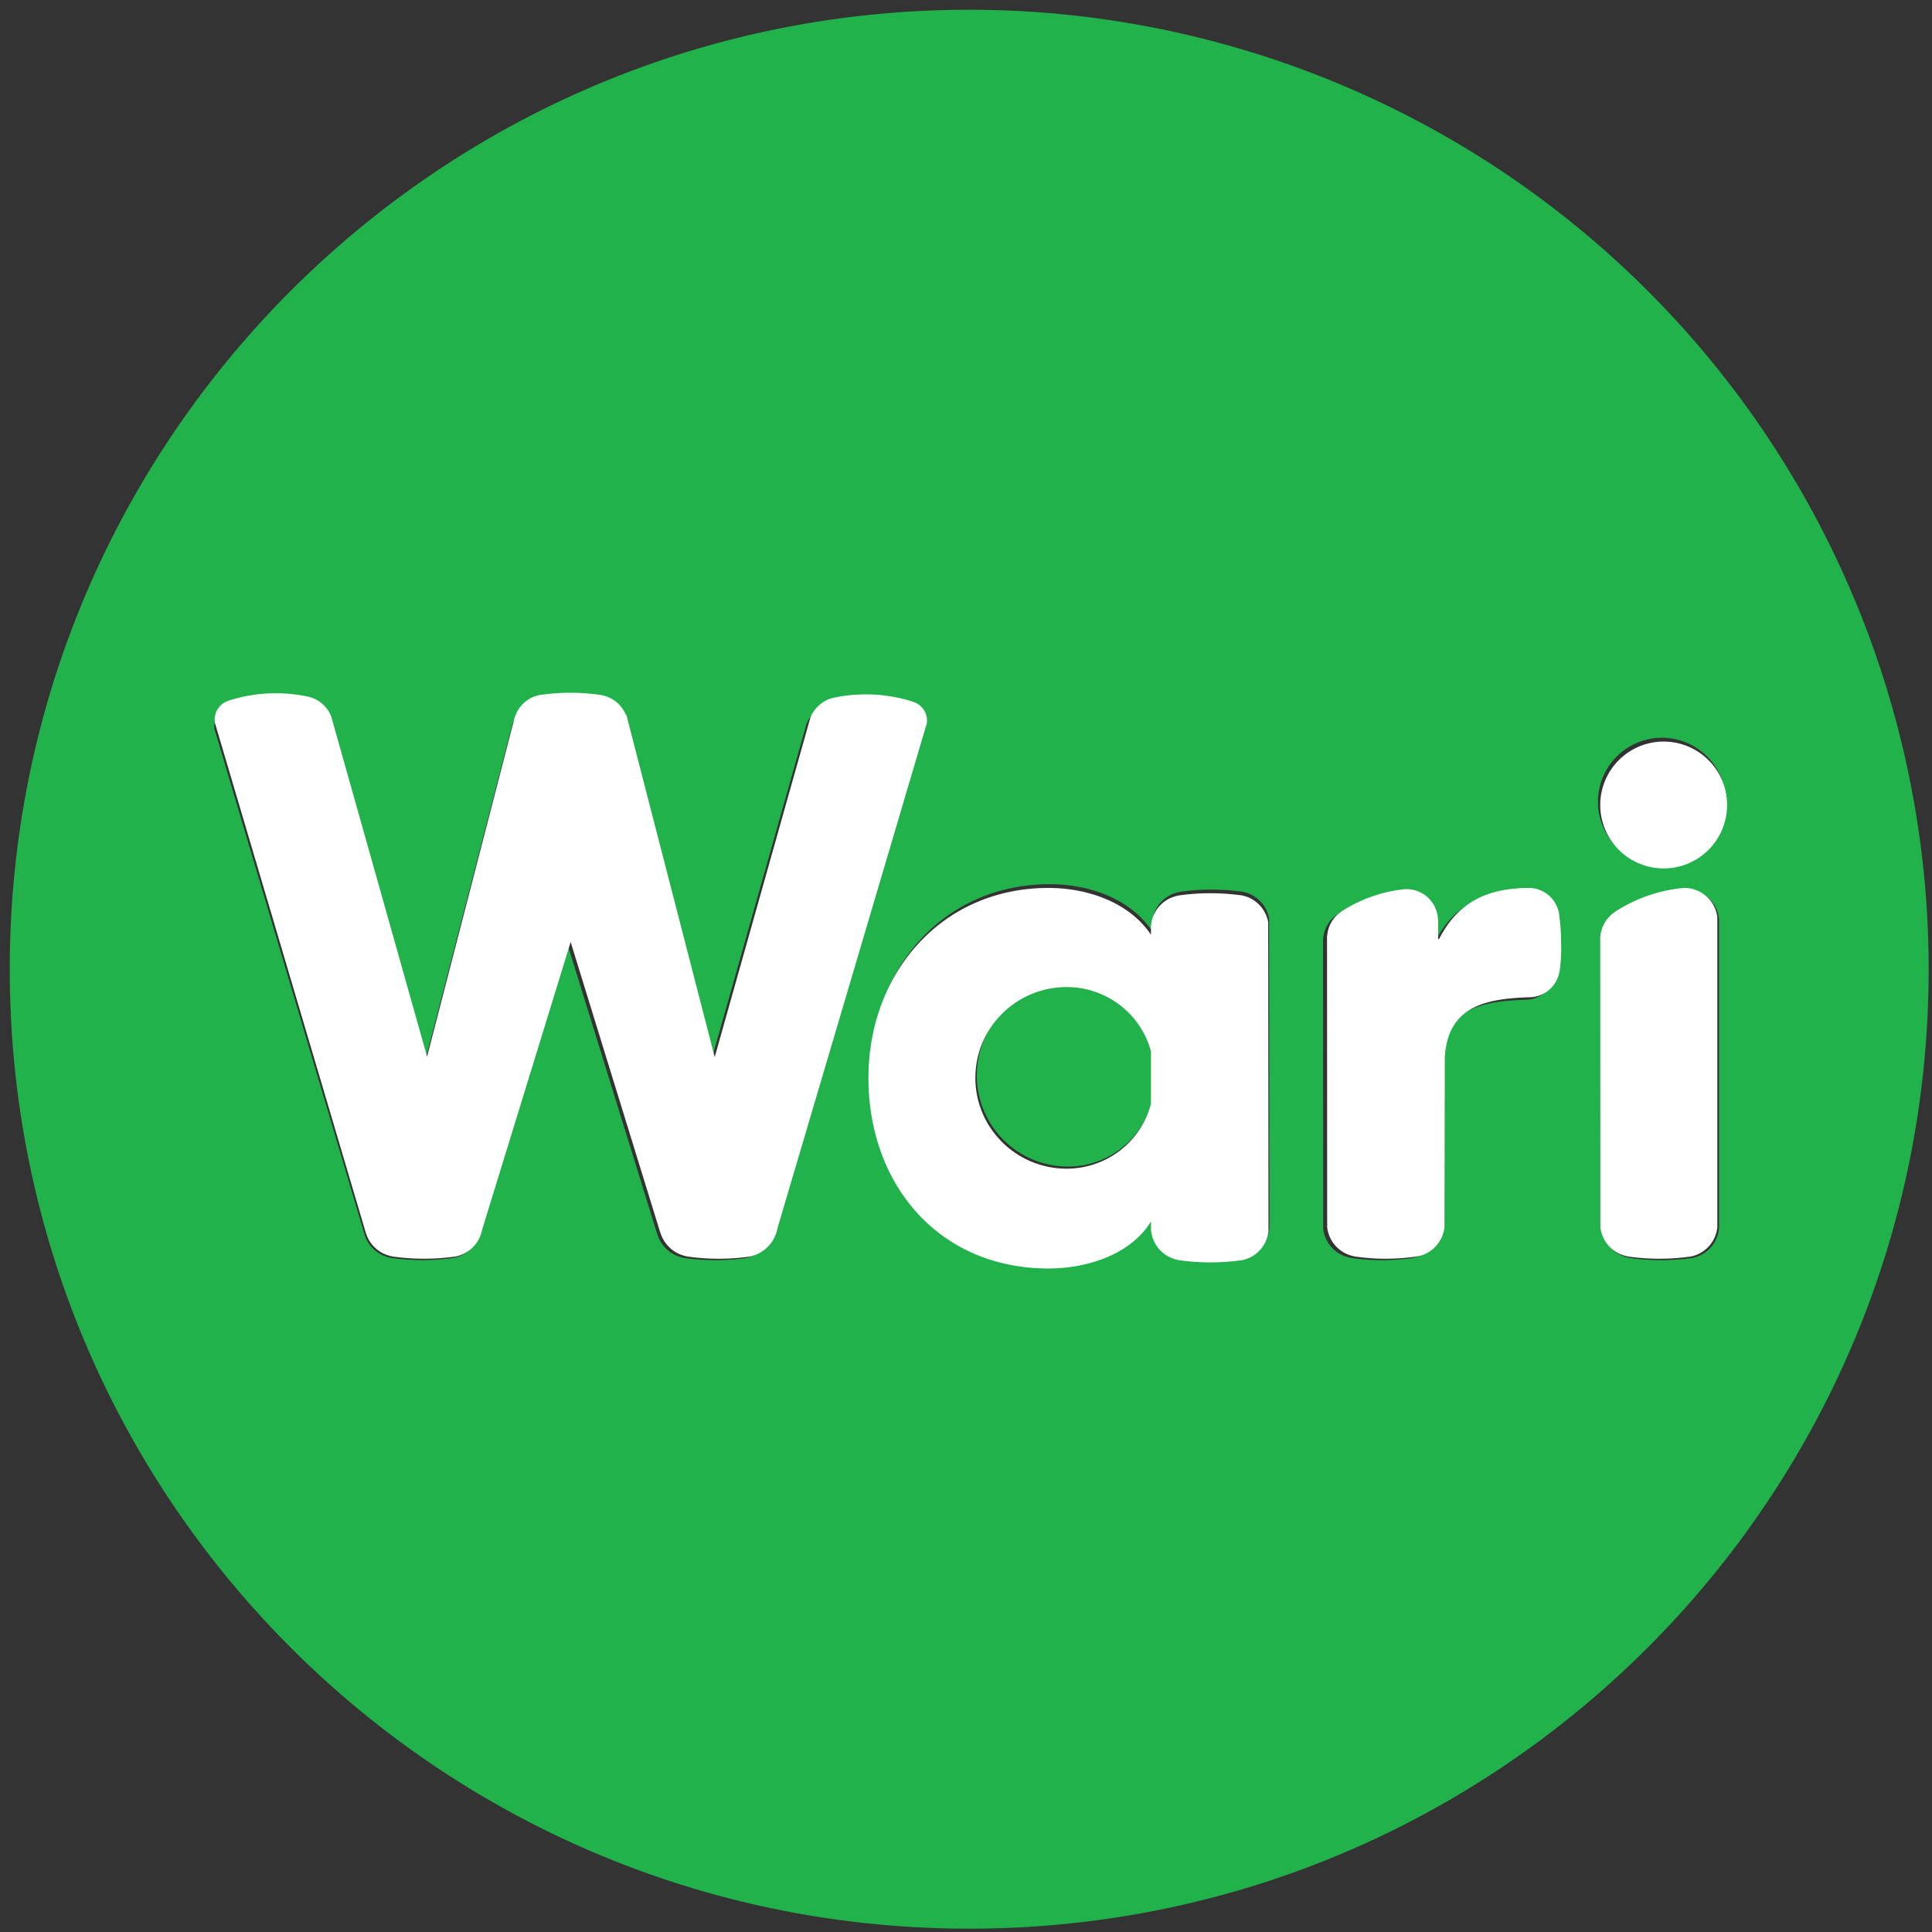
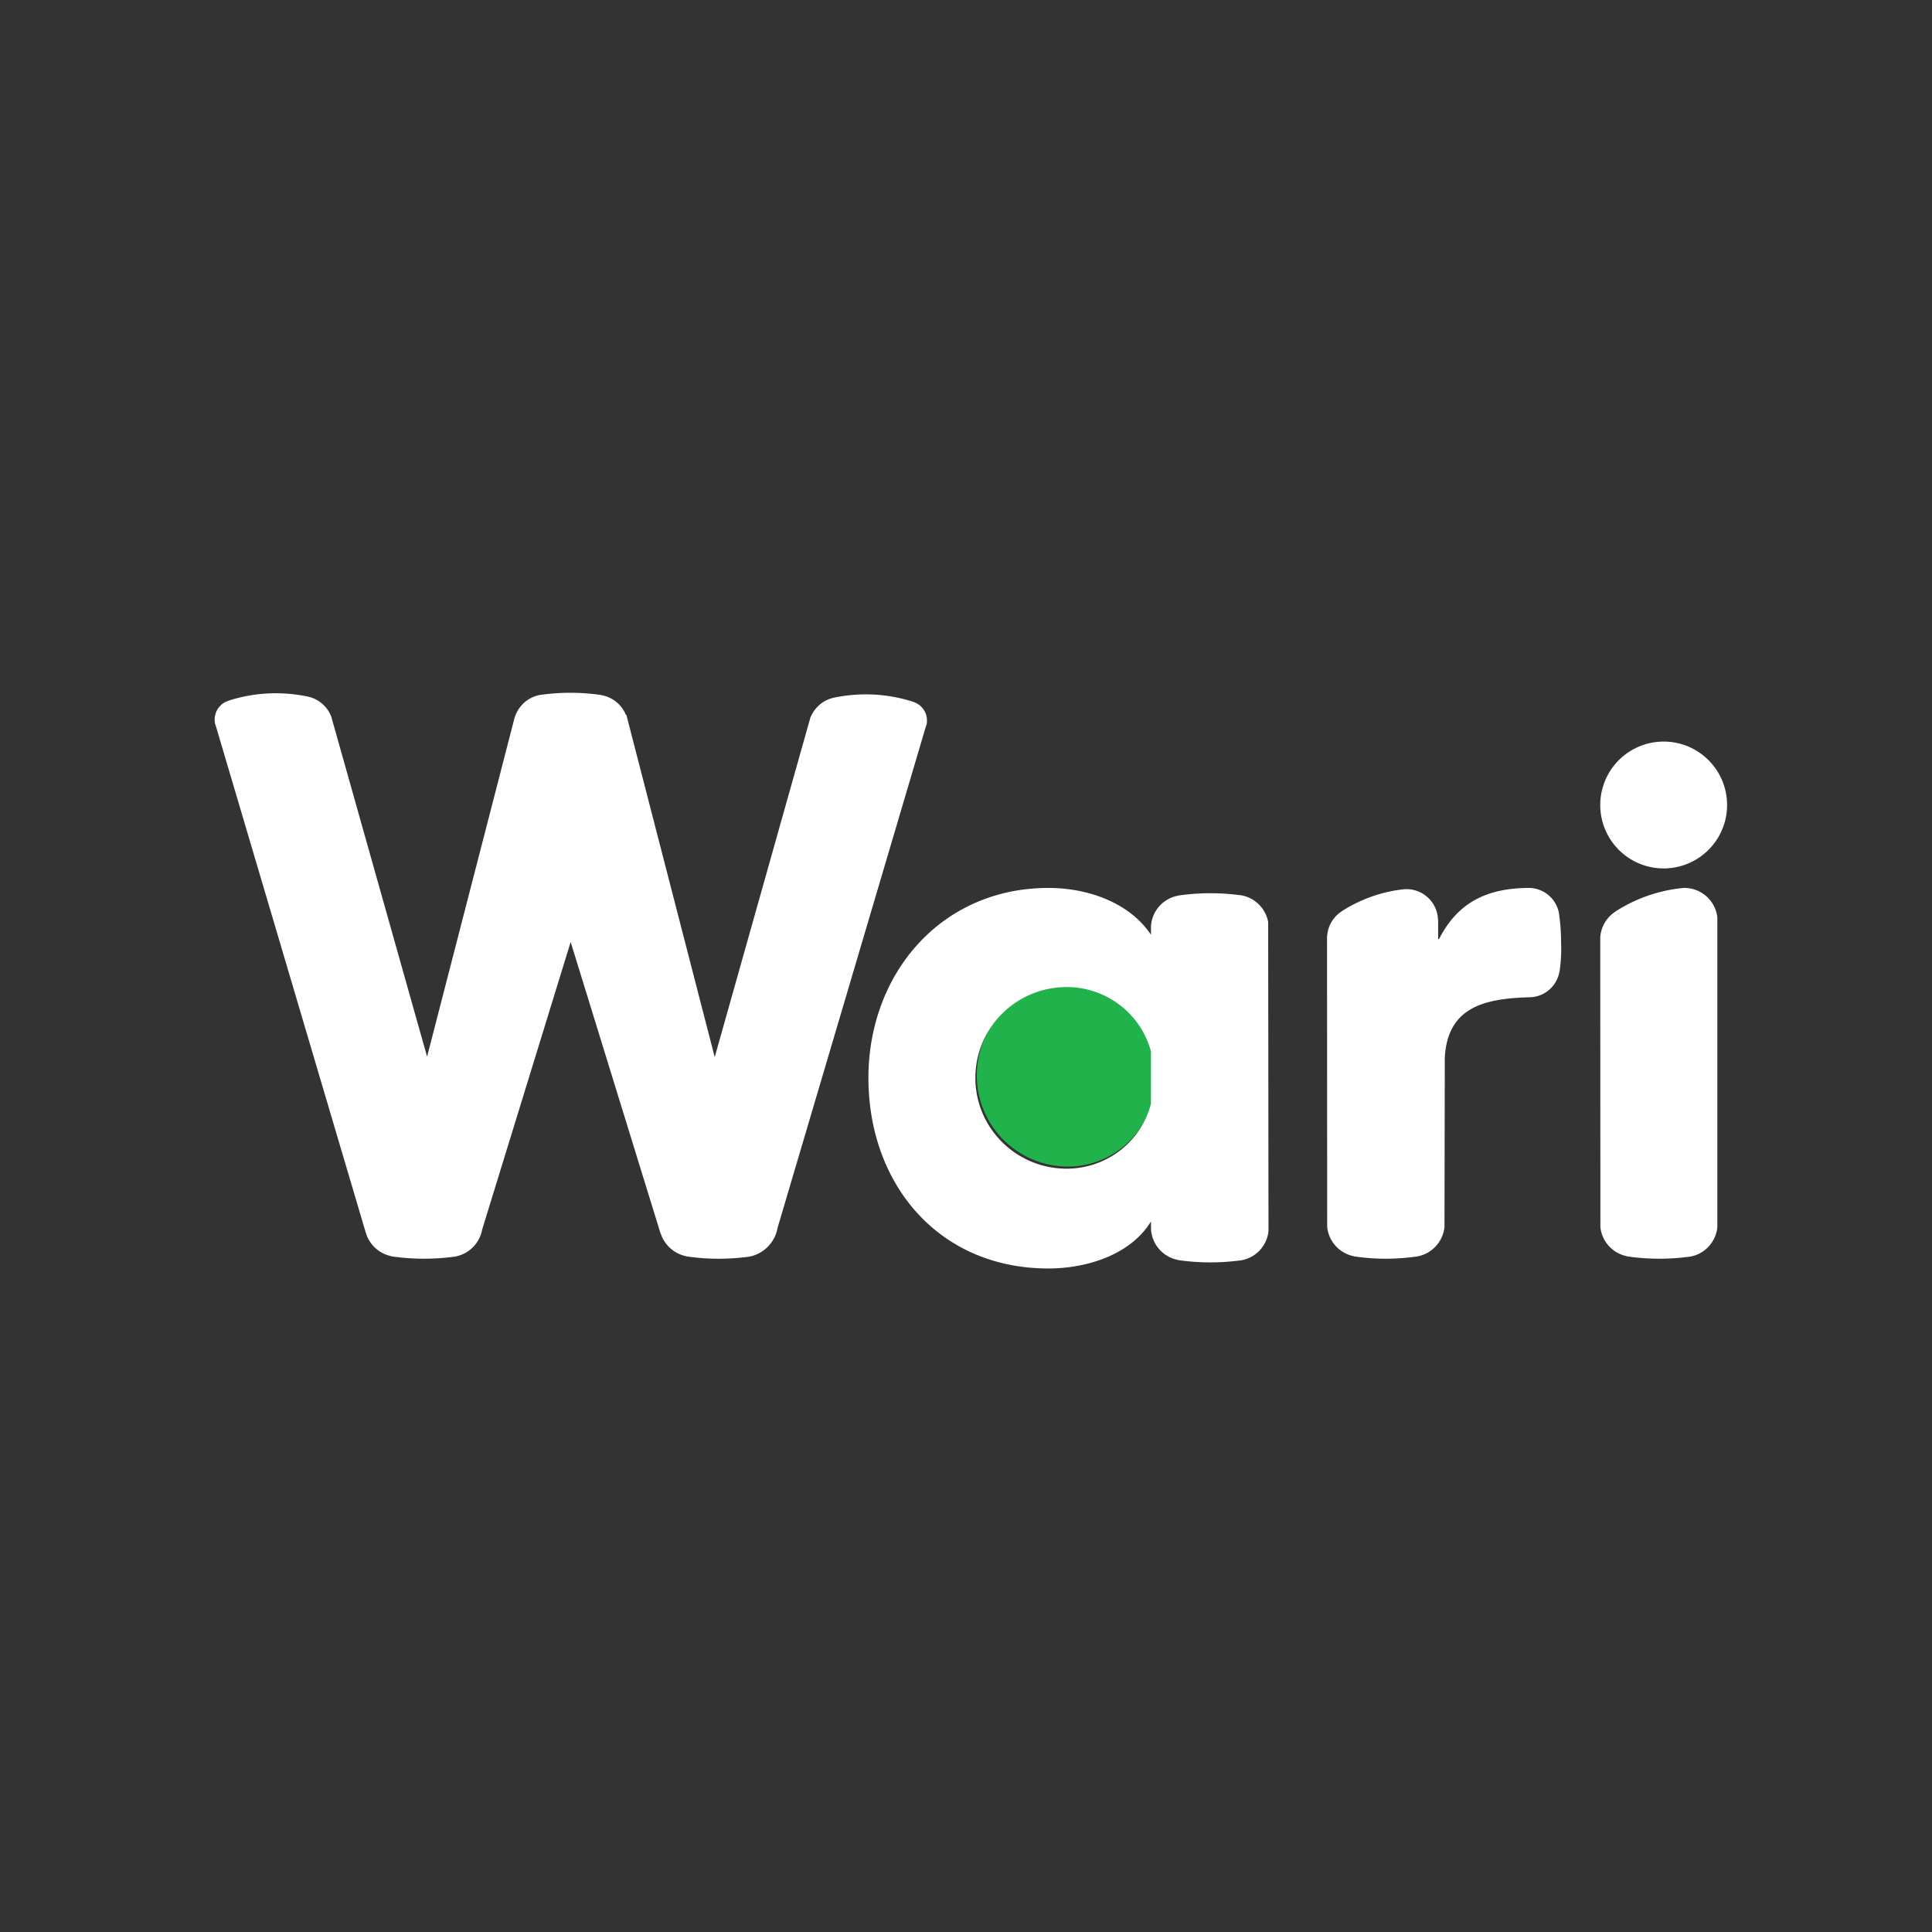
<svg xmlns="http://www.w3.org/2000/svg" width="198" height="198">
  <rect width="100%" height="100%" fill="#333333" stroke="none" />
  <g fill="none">
    <g fill="#22B24B">
-       <path d="M99.33 1C45.023 1 1 45.024 1 99.33c0 54.305 44.024 98.329 98.33 98.329 54.305 0 98.329-44.024 98.329-98.33A98.33 98.33 0 0 0 99.329 1zM76.335 128.954h-.048c-.99.13-1.987.194-2.984.194-1.096 0-2.19-.08-3.274-.242l-.032-.016a3.452 3.452 0 0 1-2.555-2.198l-.08-.194-9.135-29.511-9.018 29.2a3.425 3.425 0 0 1-2.905 2.76h-.048a22.933 22.933 0 0 1-6.273-.047l-.016-.016a3.423 3.423 0 0 1-2.504-2.076l-.112-.32L22.023 74.86h-.016a2.226 2.226 0 0 1-.048-.464 2.002 2.002 0 0 1 1.43-1.916l.031-.016a15.693 15.693 0 0 1 4.79-.738c1.117.003 2.23.121 3.322.353l.048.016a3.288 3.288 0 0 1 2.294 2.103v.032l9.726 34.39 8.86-34.2c.013-.082.034-.163.063-.24l.032-.113h.016a3.302 3.302 0 0 1 2.695-2.198h.048a21.54 21.54 0 0 1 6.098.048l.032.016a3.299 3.299 0 0 1 2.408 1.99l.048-.017 9.003 34.762 9.71-34.344v-.015a3.32 3.32 0 0 1 2.29-2.094l.047-.016a16.202 16.202 0 0 1 3.322-.353 15.693 15.693 0 0 1 4.79.738l.032.016a1.983 1.983 0 0 1 1.43 1.916c0 .156-.016.312-.049.465h-.016l-15.158 51.045a3.617 3.617 0 0 1-2.968 2.927h.003zm50.825 0h-.048a22.931 22.931 0 0 1-6.273-.048l-.016-.016a3.41 3.41 0 0 1-2.73-2.968s-.015-.337-.015-.385v-.61c-2.103 3.483-6.66 4.846-10.48 4.846-11.299 0-18.424-8.713-18.424-19.611 0-10.689 7.398-19.548 18.424-19.548 3.9 0 8.217 1.43 10.48 4.814v-.857a3.401 3.401 0 0 1 2.745-3.146l.016-.016a22.933 22.933 0 0 1 6.274-.048h.047a3.408 3.408 0 0 1 2.905 2.777l.032 31.76a3.398 3.398 0 0 1-2.94 3.056h.003zm32.255-29.048l-.016.016a3.155 3.155 0 0 1-3.002 2.537c-4.686.128-8.442.995-8.731 6.162l-.032 17.188v.111a3.425 3.425 0 0 1-2.936 3.018h-.032a21.991 21.991 0 0 1-6.291-.032l-.033-.016a3.41 3.41 0 0 1-2.735-2.968l-.016-29.481v-.225h.016a3.225 3.225 0 0 1 1.437-2.488l.032-.032a14.757 14.757 0 0 1 6.178-2.236l.144-.016c.117-.013.235-.019.353-.015a3.22 3.22 0 0 1 3.21 3.097h.015v1.99h.096c1.942-3.804 5.007-5.215 9.276-5.215a3.15 3.15 0 0 1 3.033 2.729v.048c.13.914.194 1.837.194 2.76a15.914 15.914 0 0 1-.16 3.07v-.002zm10.753-24.298a6.564 6.564 0 1 1 .003 13.125 6.564 6.564 0 0 1-.005-13.124l.002-.001zm3.065 53.345h-.047a22.936 22.936 0 0 1-6.274-.048l-.016-.016a3.41 3.41 0 0 1-2.729-2.969l-.016-29.7a3.395 3.395 0 0 1 1.54-2.647l.033-.032a15.592 15.592 0 0 1 6.547-2.358s.4-.048.514-.048a3.406 3.406 0 0 1 3.387 3v31.76a3.398 3.398 0 0 1-2.94 3.06l.001-.002z" />
      <path d="M109.185 100.87a9.344 9.344 0 0 0 .064 18.682 8.908 8.908 0 0 0 8.826-6.676v-5.392a8.942 8.942 0 0 0-8.89-6.614z" />
    </g>
    <path d="M76.695 128.805h-.048c-.995.13-1.998.196-3.002.195a22.055 22.055 0 0 1-3.293-.243l-.032-.016a3.476 3.476 0 0 1-2.57-2.22l-.08-.195-9.186-29.788-9.072 29.48a3.45 3.45 0 0 1-2.922 2.787h-.048a22.984 22.984 0 0 1-6.31-.048l-.017-.016a3.447 3.447 0 0 1-2.518-2.096l-.113-.322-15.42-52.11h-.016a2.208 2.208 0 0 1-.048-.47 2.02 2.02 0 0 1 1.438-1.934l.032-.016a15.734 15.734 0 0 1 4.818-.745 16.24 16.24 0 0 1 3.341.357l.049.016a3.311 3.311 0 0 1 2.308 2.122v.032l9.783 34.714 8.912-34.519a1.28 1.28 0 0 1 .064-.243l.032-.113h.016a3.324 3.324 0 0 1 2.713-2.219h.048a21.586 21.586 0 0 1 6.134.048l.032.016a3.321 3.321 0 0 1 2.423 2.009l.048-.017 9.056 35.086 9.767-34.663v-.016a3.342 3.342 0 0 1 2.308-2.123l.049-.016a16.241 16.241 0 0 1 3.34-.356 15.737 15.737 0 0 1 4.82.744l.031.016A2 2 0 0 1 95 73.857c0 .158-.015.315-.048.47h-.028l-15.24 51.525a3.644 3.644 0 0 1-2.989 2.953zm83.125-29.164l-.017.016a3.16 3.16 0 0 1-3.002 2.546c-4.687.129-8.443 1-8.732 6.187l-.032 17.258v.112a3.433 3.433 0 0 1-2.937 3.03h-.032c-1 .135-2.009.205-3.019.21-1.095.001-2.19-.08-3.273-.242l-.032-.016a3.418 3.418 0 0 1-2.728-2.98L136 96.16v-.226h.016a3.241 3.241 0 0 1 1.437-2.498l.032-.032a14.722 14.722 0 0 1 6.18-2.245l.143-.016a3.225 3.225 0 0 1 3.563 3.094h.016v1.998h.096C149.424 92.417 152.49 91 156.76 91a3.157 3.157 0 0 1 3.034 2.74v.048c.129.918.193 1.845.192 2.772a16.043 16.043 0 0 1-.167 3.081zM170.5 76a6.5 6.5 0 1 1 0 13 6.5 6.5 0 0 1 0-13zm2.569 52.807h-.048a22.863 22.863 0 0 1-6.265-.048l-.016-.016a3.406 3.406 0 0 1-2.724-2.967L164 96.086a3.394 3.394 0 0 1 1.538-2.647l.032-.032a15.556 15.556 0 0 1 6.536-2.36s.4-.047.513-.047A3.402 3.402 0 0 1 176 94v31.75a3.395 3.395 0 0 1-2.931 3.057zm-43.101-34.308a3.405 3.405 0 0 0-2.91-2.766h-.048a23.12 23.12 0 0 0-6.286.05l-.016.015a3.394 3.394 0 0 0-2.75 3.133v.864c-2.267-3.373-6.593-4.795-10.5-4.795C96.42 91 89 99.807 89 110.468 89 121.32 96.154 130 107.459 130c3.826 0 8.392-1.358 10.5-4.826v.607c0 .048.015.383.015.383a3.42 3.42 0 0 0 2.734 2.957l.016.015a23.103 23.103 0 0 0 6.286.048h.048A3.389 3.389 0 0 0 130 126.18l-.032-31.68zm-12.013 18.622c-1.037 3.988-4.7 6.742-8.844 6.649-5.075-.114-9.134-4.227-9.151-9.272-.018-5.046 4.013-9.187 9.087-9.335 4.147-.124 7.835 2.603 8.908 6.586v5.372z" fill="#FFF" />
  </g>
</svg>